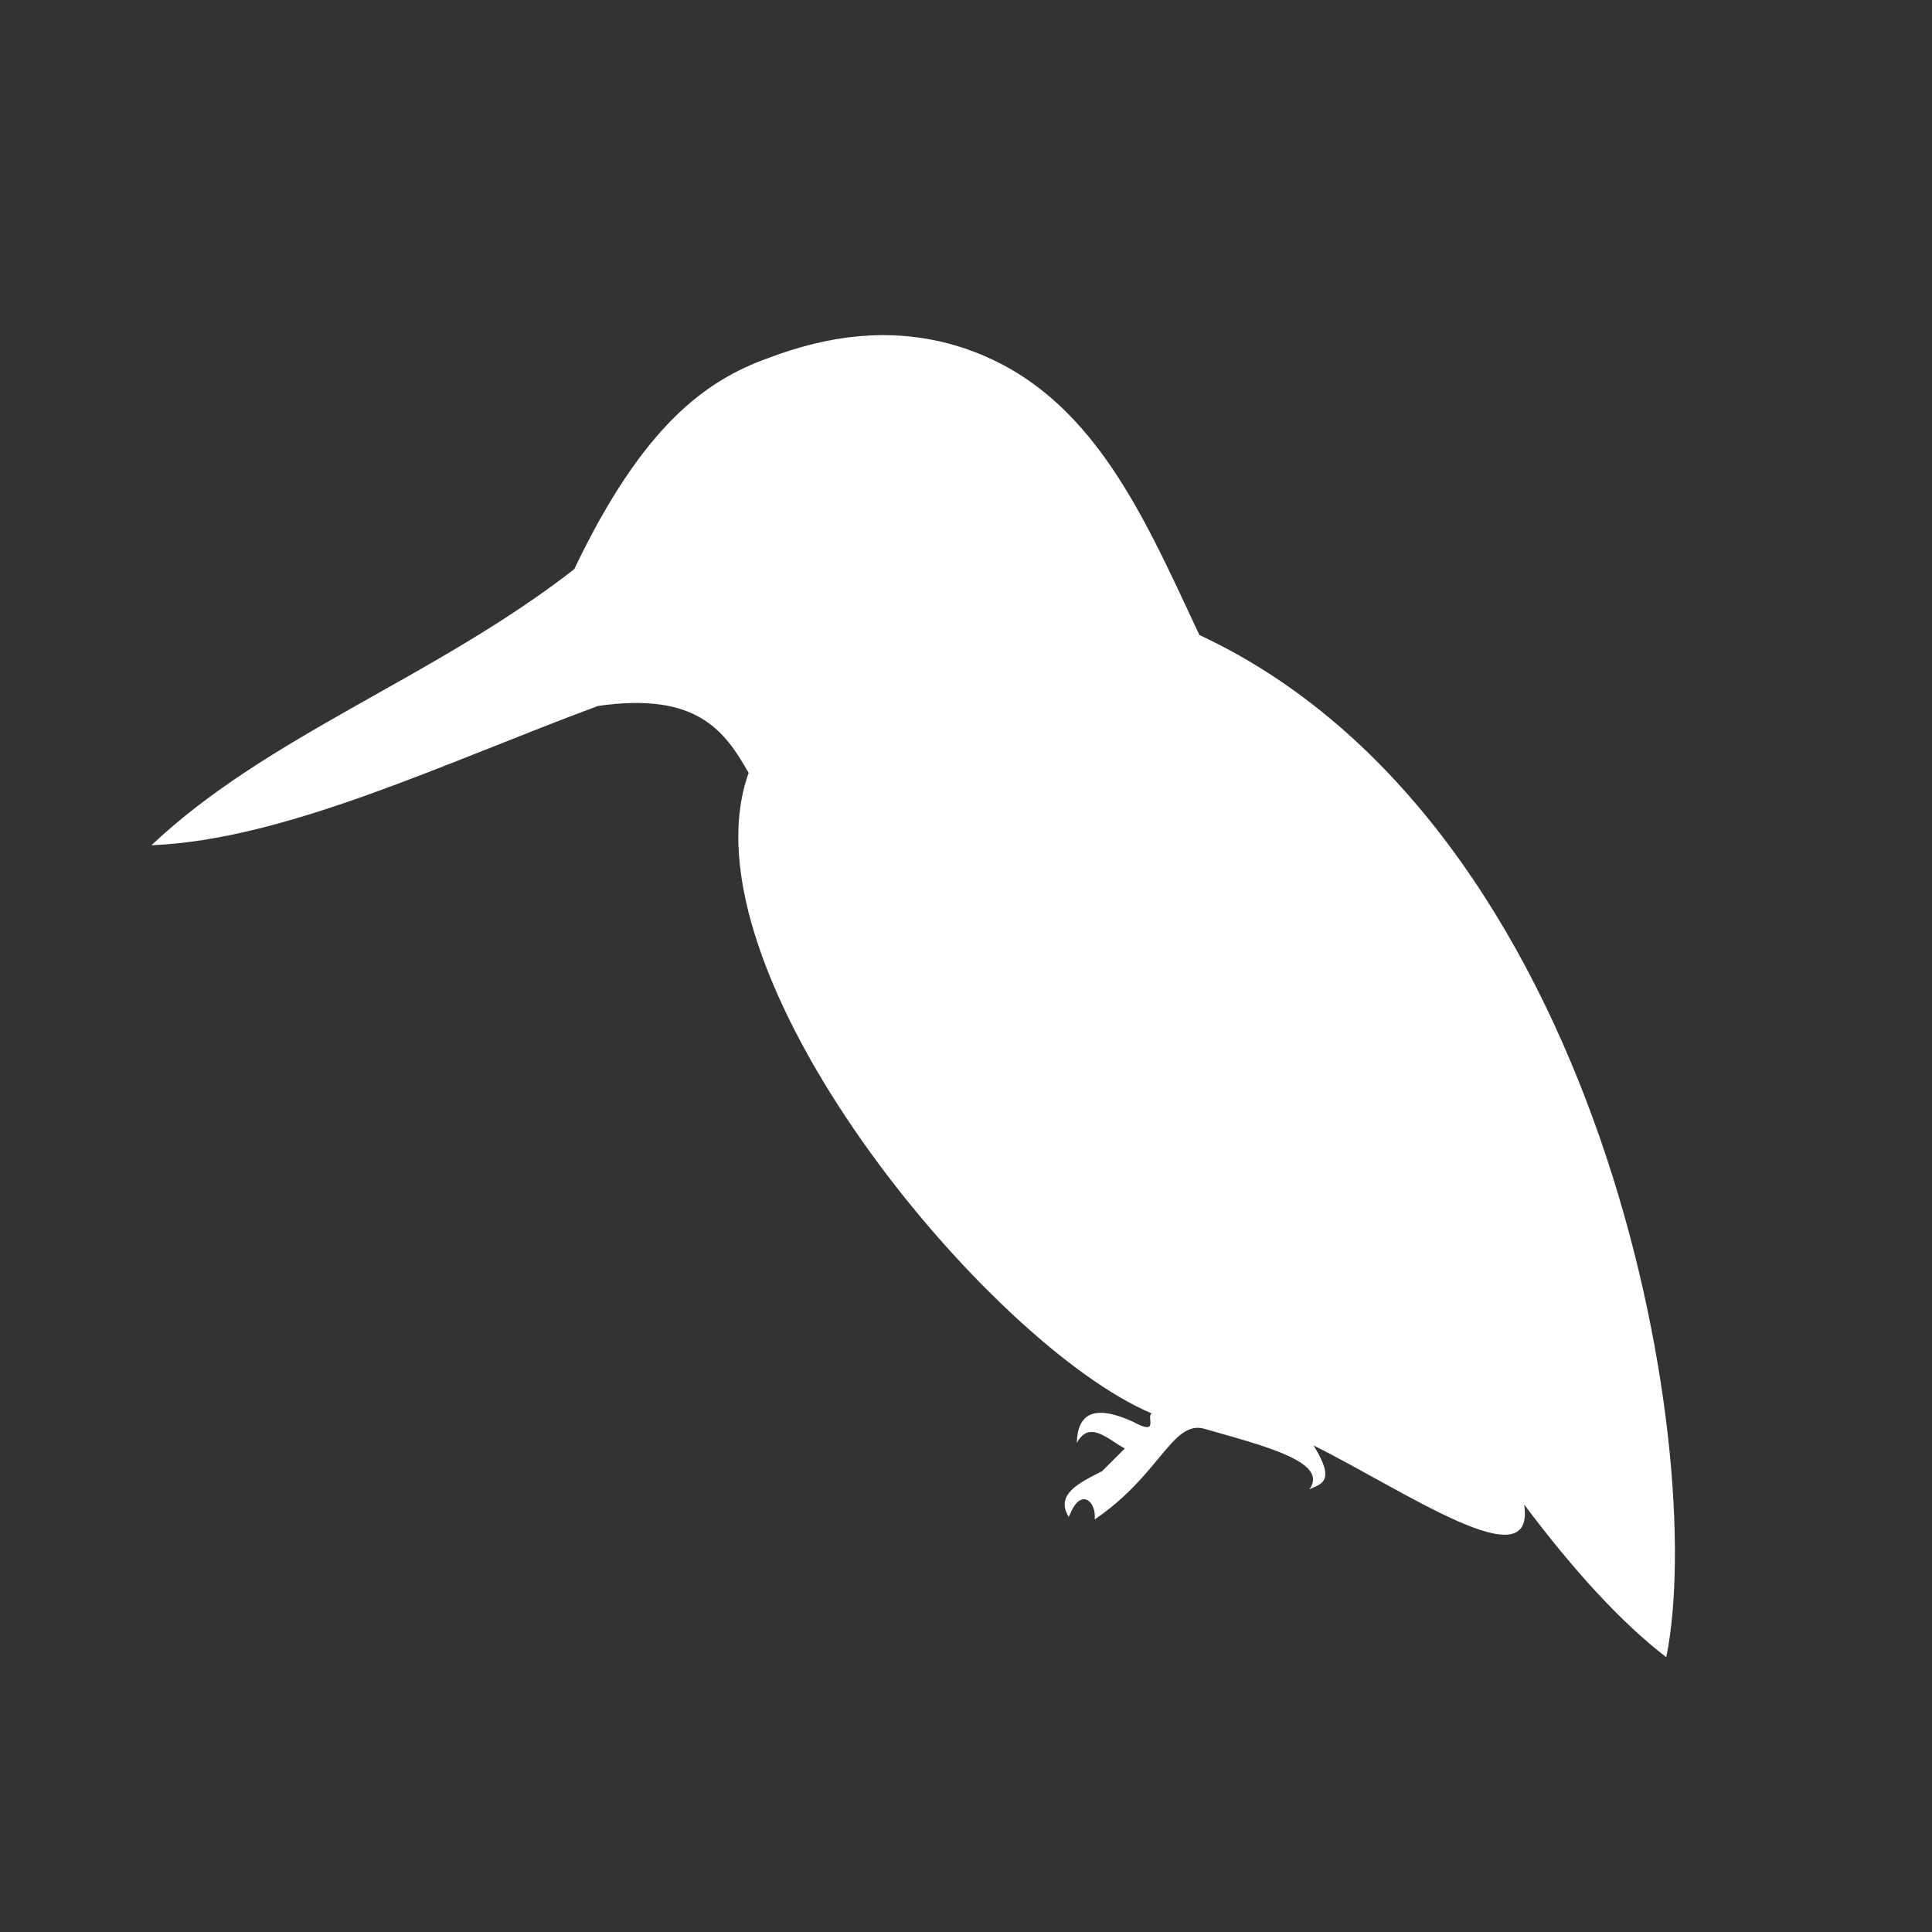
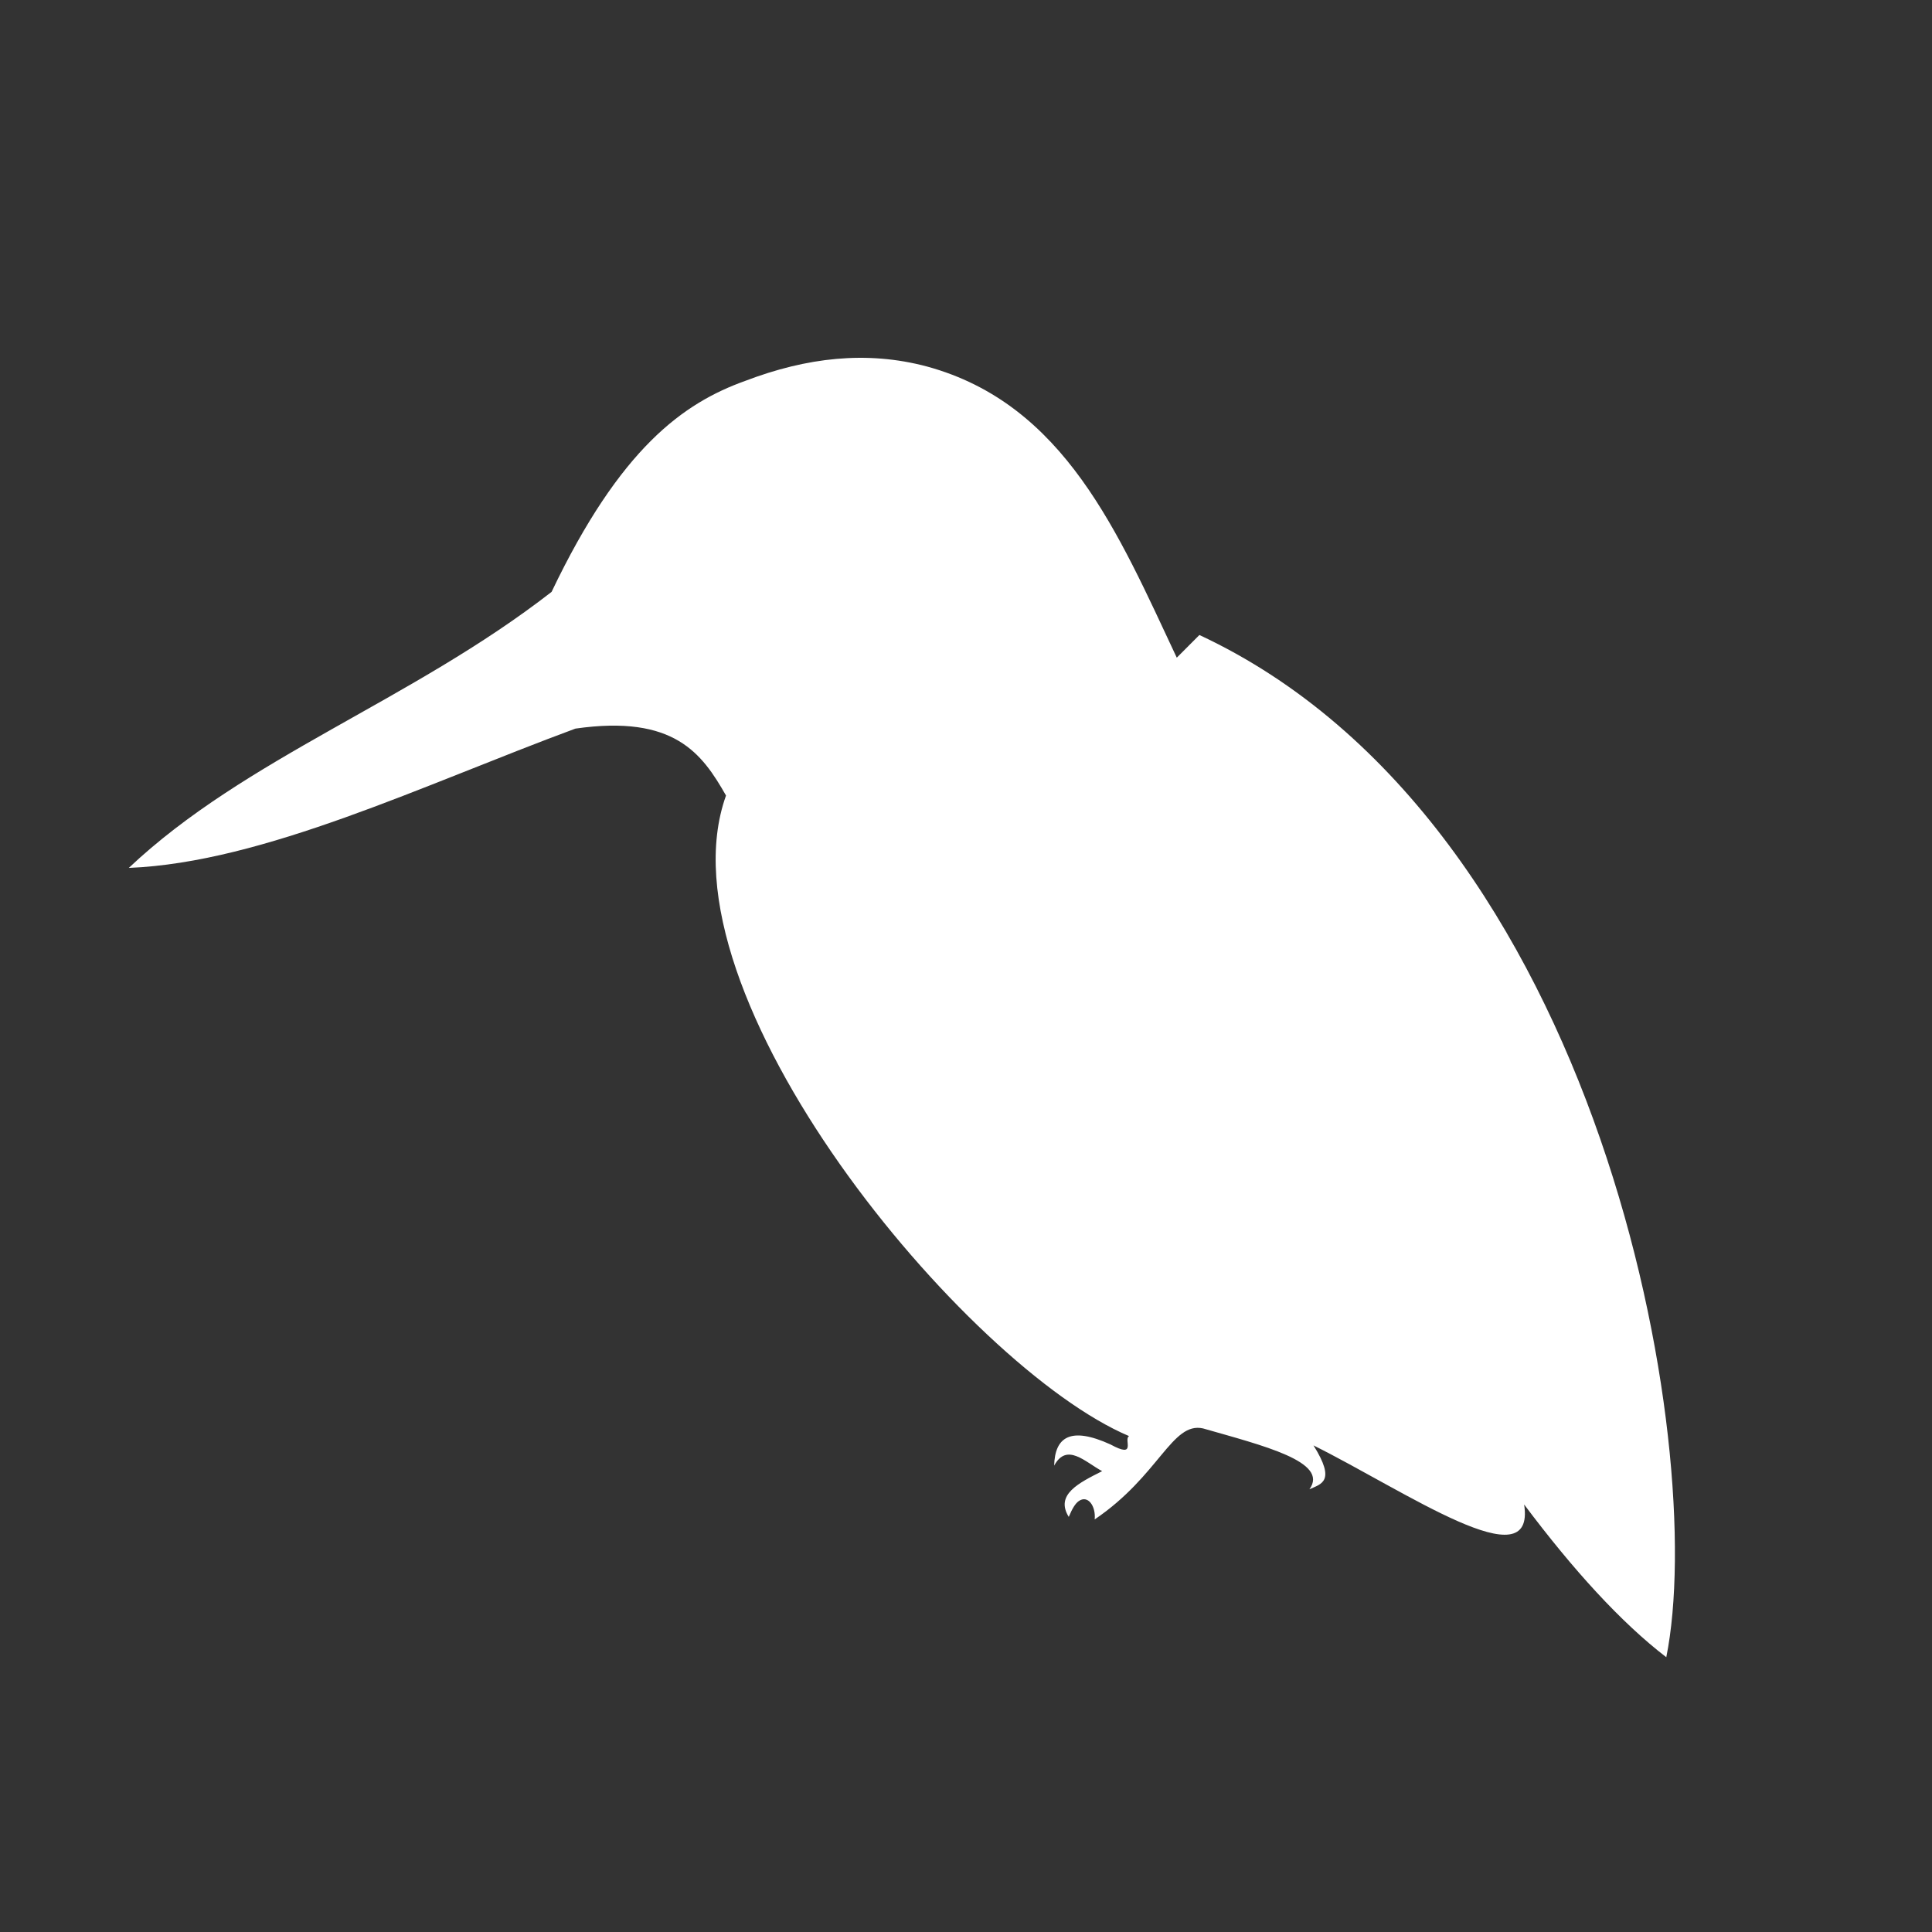
<svg xmlns="http://www.w3.org/2000/svg" width="512" height="512" viewBox="0 0 512 512" style="opacity:1;fill:white">
  <rect x="0" y="0" width="512" height="512" fill="#333333" stroke="none" />
-   <path d="m 317.854,168.282 c 107.041,49.954 134.896,215.612 123.729,270.901 -11.997,-9.22 -24.598,-23.051 -37.671,-40.479 3.167,20.546 -31.322,-3.464 -55.821,-15.653 6.048,9.633 2.004,10.202 -1.086,11.627 5.356,-7.314 -12.408,-11.599 -28.217,-16.139 -8.248,-1.79 -11.57,12.538 -28.683,24.119 0.343,-3.556 -1.815,-6.557 -4.226,-4.852 -0.915,0.647 -1.71,1.95 -2.647,4.187 -3.667,-5.905 2.655,-8.996 8.852,-12.123 l 5.999,-6.007 c -4.49,-2.396 -9.359,-7.677 -12.721,-1.465 0.193,-7.529 4.264,-10.469 14.926,-5.61 7.152,3.889 3.364,-1.41 4.93,-2.212 -43.142,-18.242 -125.623,-117.326 -106.818,-169.755 -6.345,-11.123 -13.678,-21.507 -39.911,-17.739 -40.361,14.925 -82.672,35.483 -118.361,36.916 30.944,-29.214 74.892,-44.247 112.046,-73.153 18.22,-38.164 34.95,-50.052 51.338,-55.921 16.22,-6.188 32.161,-8.064 48.118,-3.811 36.537,9.966 50.752,44.254 66.225,77.17 z" id="path7171" />
+   <path d="m 317.854,168.282 c 107.041,49.954 134.896,215.612 123.729,270.901 -11.997,-9.22 -24.598,-23.051 -37.671,-40.479 3.167,20.546 -31.322,-3.464 -55.821,-15.653 6.048,9.633 2.004,10.202 -1.086,11.627 5.356,-7.314 -12.408,-11.599 -28.217,-16.139 -8.248,-1.79 -11.57,12.538 -28.683,24.119 0.343,-3.556 -1.815,-6.557 -4.226,-4.852 -0.915,0.647 -1.71,1.95 -2.647,4.187 -3.667,-5.905 2.655,-8.996 8.852,-12.123 c -4.49,-2.396 -9.359,-7.677 -12.721,-1.465 0.193,-7.529 4.264,-10.469 14.926,-5.61 7.152,3.889 3.364,-1.41 4.93,-2.212 -43.142,-18.242 -125.623,-117.326 -106.818,-169.755 -6.345,-11.123 -13.678,-21.507 -39.911,-17.739 -40.361,14.925 -82.672,35.483 -118.361,36.916 30.944,-29.214 74.892,-44.247 112.046,-73.153 18.22,-38.164 34.95,-50.052 51.338,-55.921 16.22,-6.188 32.161,-8.064 48.118,-3.811 36.537,9.966 50.752,44.254 66.225,77.17 z" id="path7171" />
</svg>